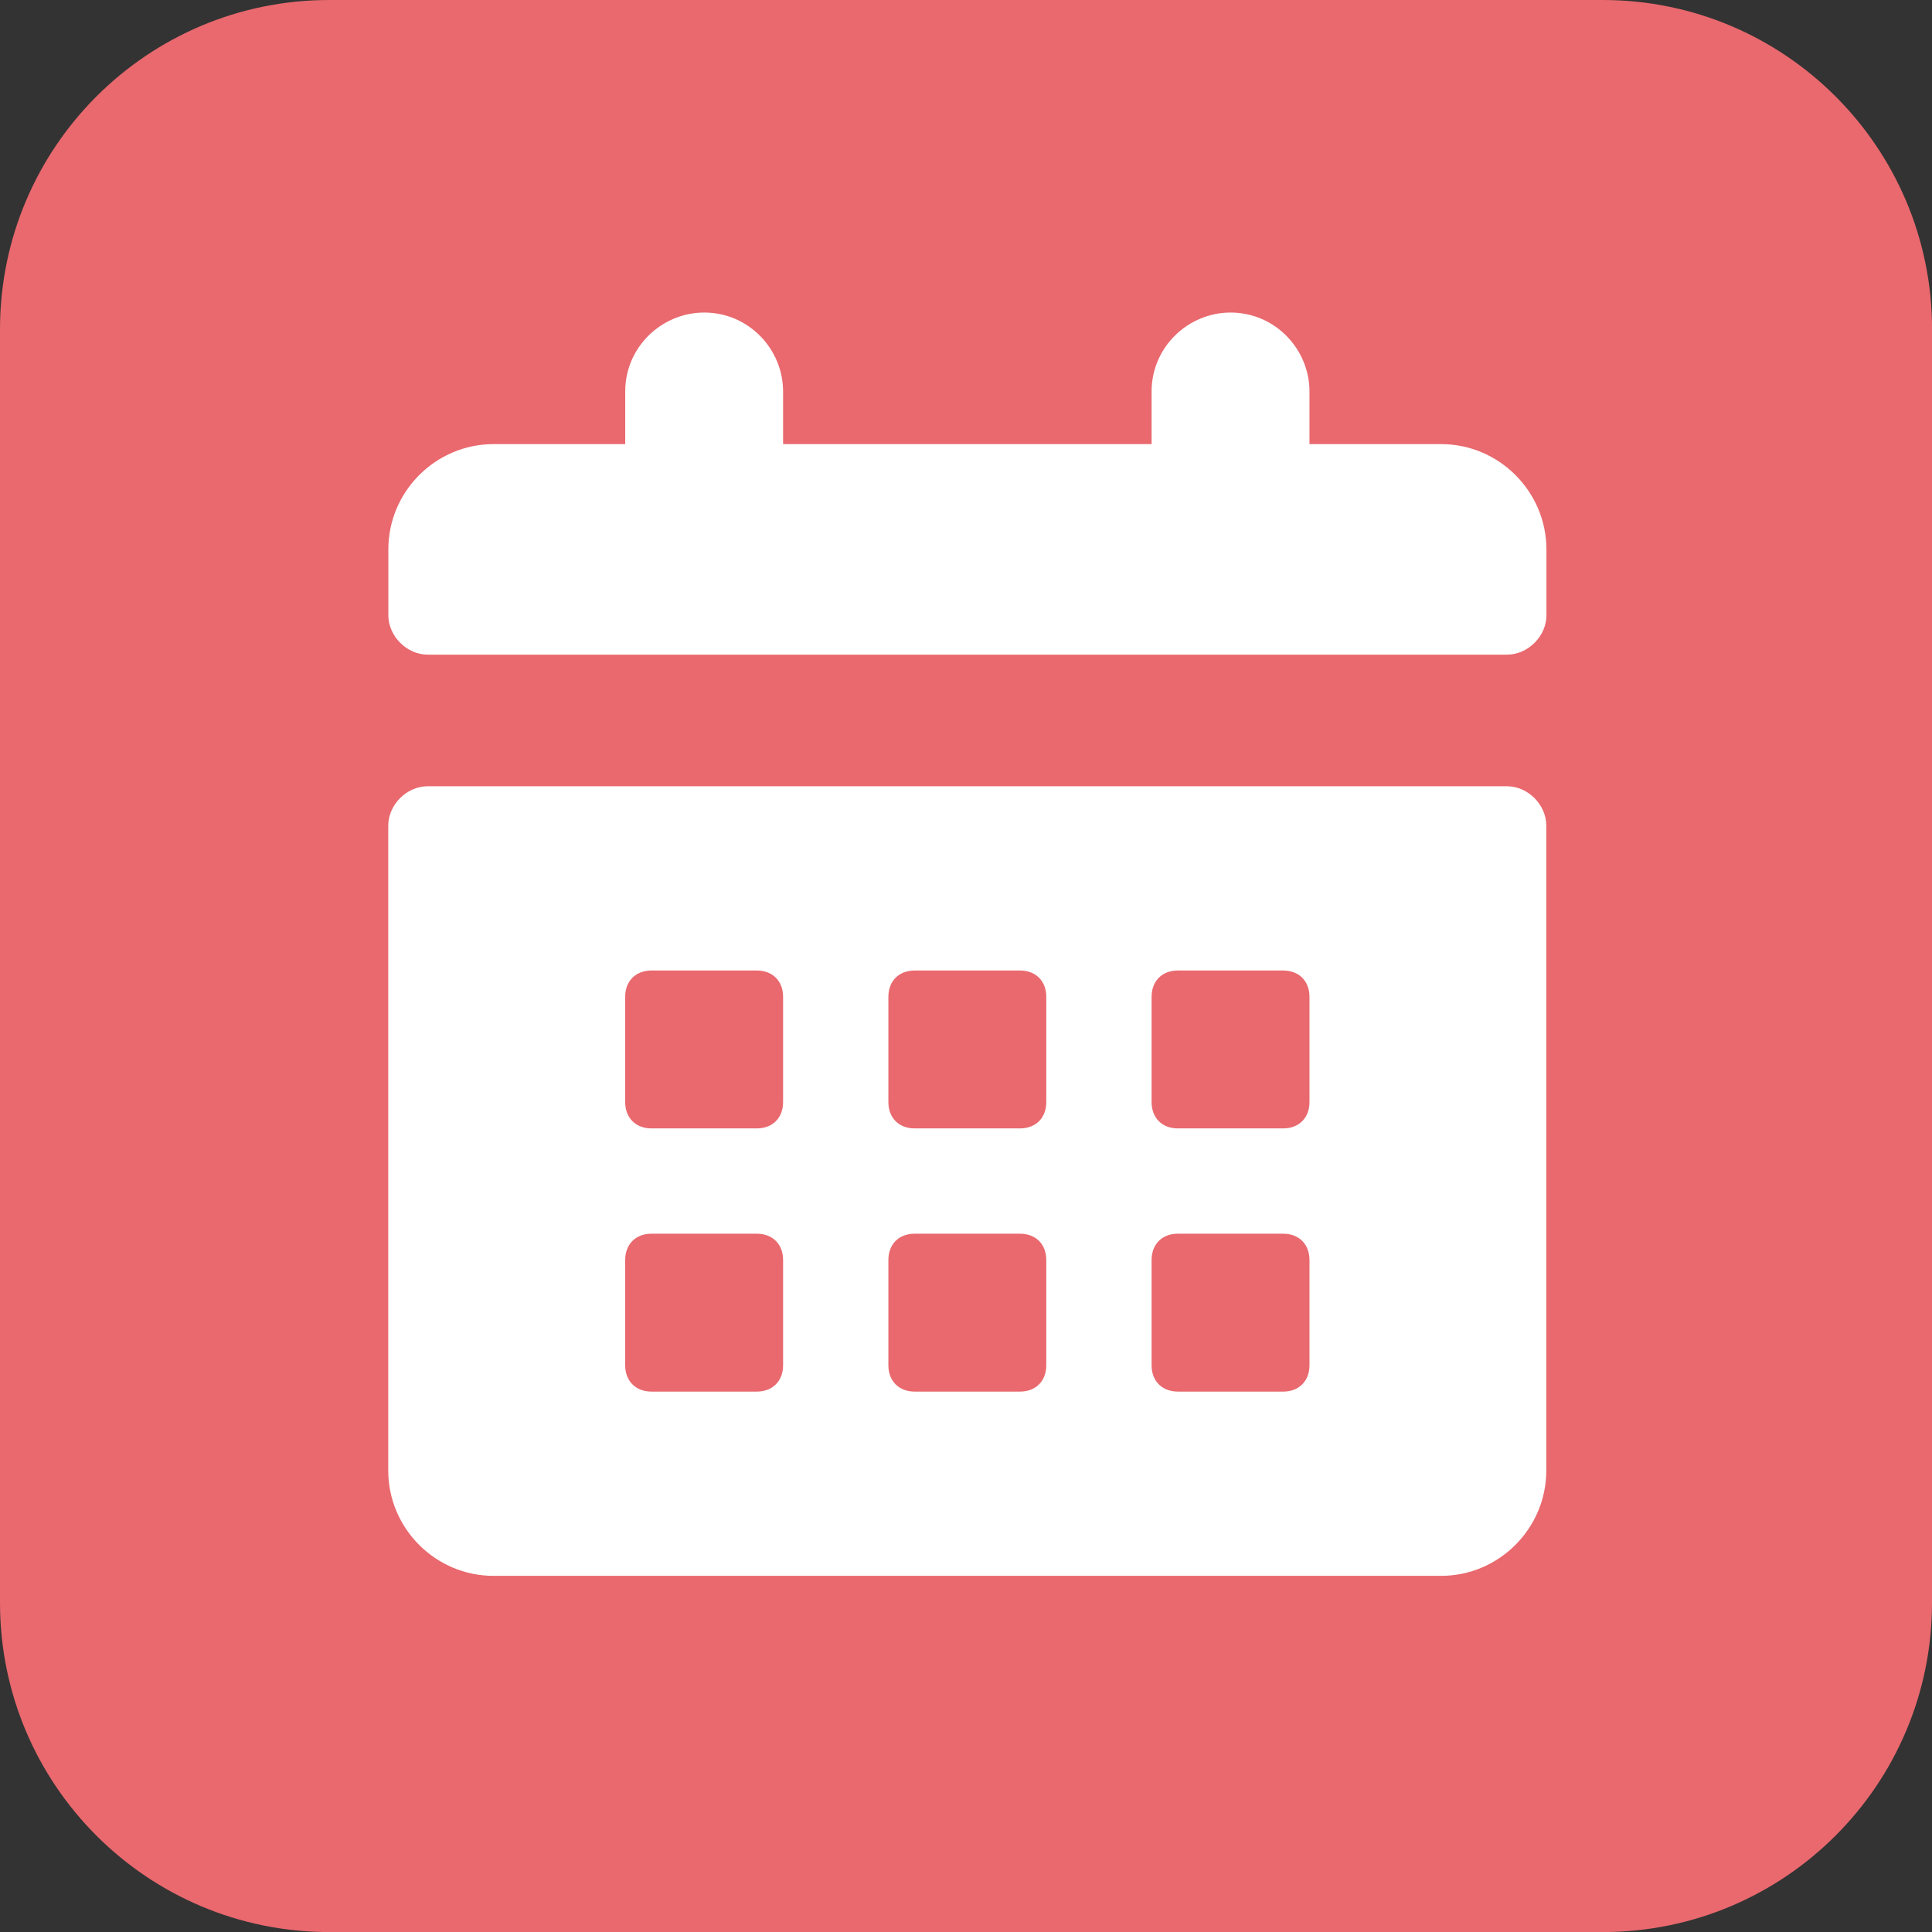
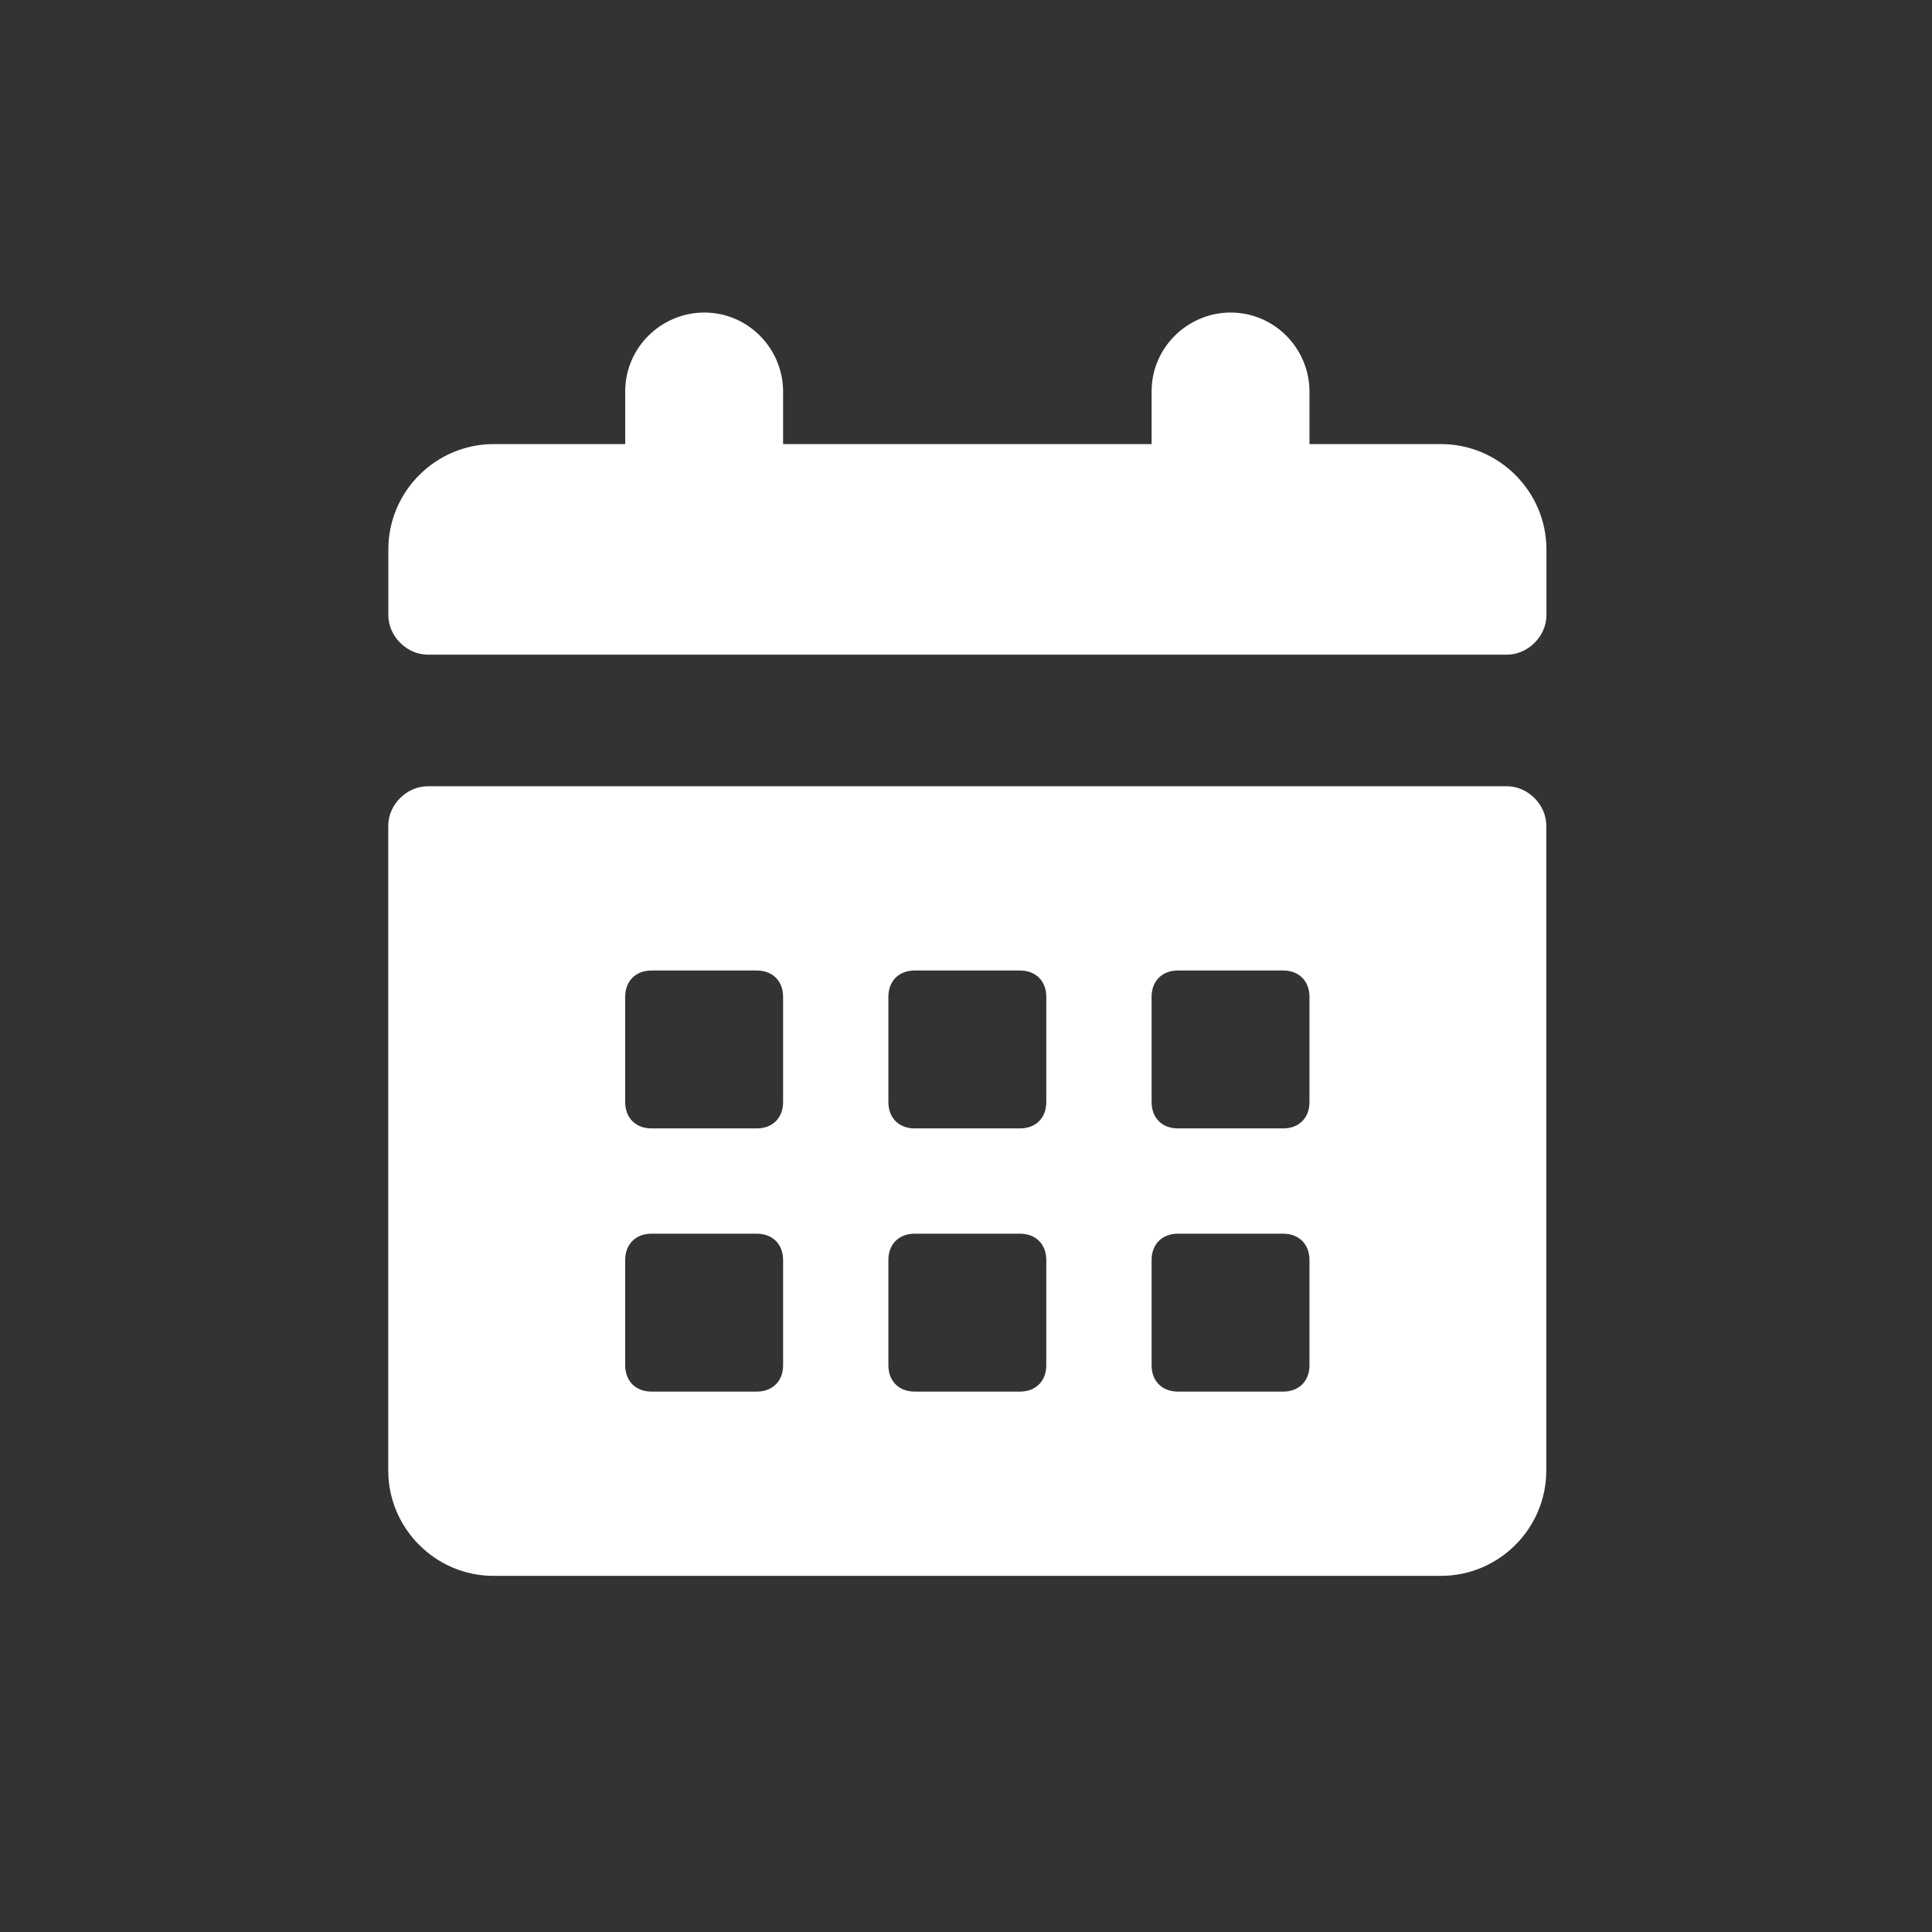
<svg xmlns="http://www.w3.org/2000/svg" version="1.1" id="Layer_1" x="0px" y="0px" width="88.316px" height="88.318px" viewBox="0 0 88.316 88.318" enable-background="new 0 0 88.316 88.318" xml:space="preserve">
  <rect x="0" y="0" width="88.316" height="88.318" fill="#333333" stroke="none" />
  <g id="Layer_1_copy">
-     <path fill="#E9696E" d="M88.316,73.268c0,8.312-6.738,15.051-15.054,15.051H15.05C6.737,88.319,0,81.581,0,73.268V15.052   C0,6.74,6.737,0,15.05,0h58.215c8.312,0,15.054,6.74,15.054,15.052L88.316,73.268L88.316,73.268z" />
-   </g>
+     </g>
  <g id="Layer_5">
    <g>
      <path fill="#FFFFFF" d="M68.883,35.941H19.554c-0.963,0-1.806,0.842-1.806,1.805v29.478c0,2.646,2.166,4.812,4.812,4.812h43.312    c2.647,0,4.812-2.165,4.812-4.812V37.746C70.687,36.783,69.844,35.941,68.883,35.941z M35.797,62.41    c0,0.722-0.48,1.203-1.203,1.203h-4.812c-0.722,0-1.203-0.481-1.203-1.203v-4.812c0-0.723,0.481-1.203,1.203-1.203h4.812    c0.723,0,1.203,0.48,1.203,1.203V62.41z M35.797,50.379c0,0.723-0.48,1.203-1.203,1.203h-4.812c-0.722,0-1.203-0.48-1.203-1.203    v-4.812c0-0.723,0.481-1.203,1.203-1.203h4.812c0.723,0,1.203,0.48,1.203,1.203V50.379z M47.828,62.41    c0,0.722-0.48,1.203-1.203,1.203h-4.812c-0.723,0-1.203-0.481-1.203-1.203v-4.812c0-0.723,0.48-1.203,1.203-1.203h4.812    c0.723,0,1.203,0.48,1.203,1.203V62.41z M47.828,50.379c0,0.723-0.48,1.203-1.203,1.203h-4.812c-0.723,0-1.203-0.48-1.203-1.203    v-4.812c0-0.723,0.48-1.203,1.203-1.203h4.812c0.723,0,1.203,0.48,1.203,1.203V50.379z M59.859,62.41    c0,0.722-0.481,1.203-1.203,1.203h-4.812c-0.722,0-1.202-0.481-1.202-1.203v-4.812c0-0.723,0.48-1.203,1.202-1.203h4.812    c0.722,0,1.203,0.48,1.203,1.203V62.41z M59.859,50.379c0,0.723-0.481,1.203-1.203,1.203h-4.812c-0.722,0-1.202-0.48-1.202-1.203    v-4.812c0-0.723,0.48-1.203,1.202-1.203h4.812c0.722,0,1.203,0.48,1.203,1.203V50.379z M65.875,20.301h-6.016v-2.405    c0-1.927-1.563-3.609-3.609-3.609c-1.925,0-3.608,1.564-3.608,3.609v2.405H35.797v-2.405c0-1.927-1.563-3.609-3.608-3.609    c-1.925,0-3.609,1.564-3.609,3.609v2.405h-6.016c-2.647,0-4.812,2.166-4.812,4.812v3.008c0,0.962,0.842,1.805,1.806,1.805h49.327    c0.963,0,1.806-0.842,1.806-1.805v-3.008C70.687,22.466,68.522,20.301,65.875,20.301z" />
    </g>
  </g>
</svg>